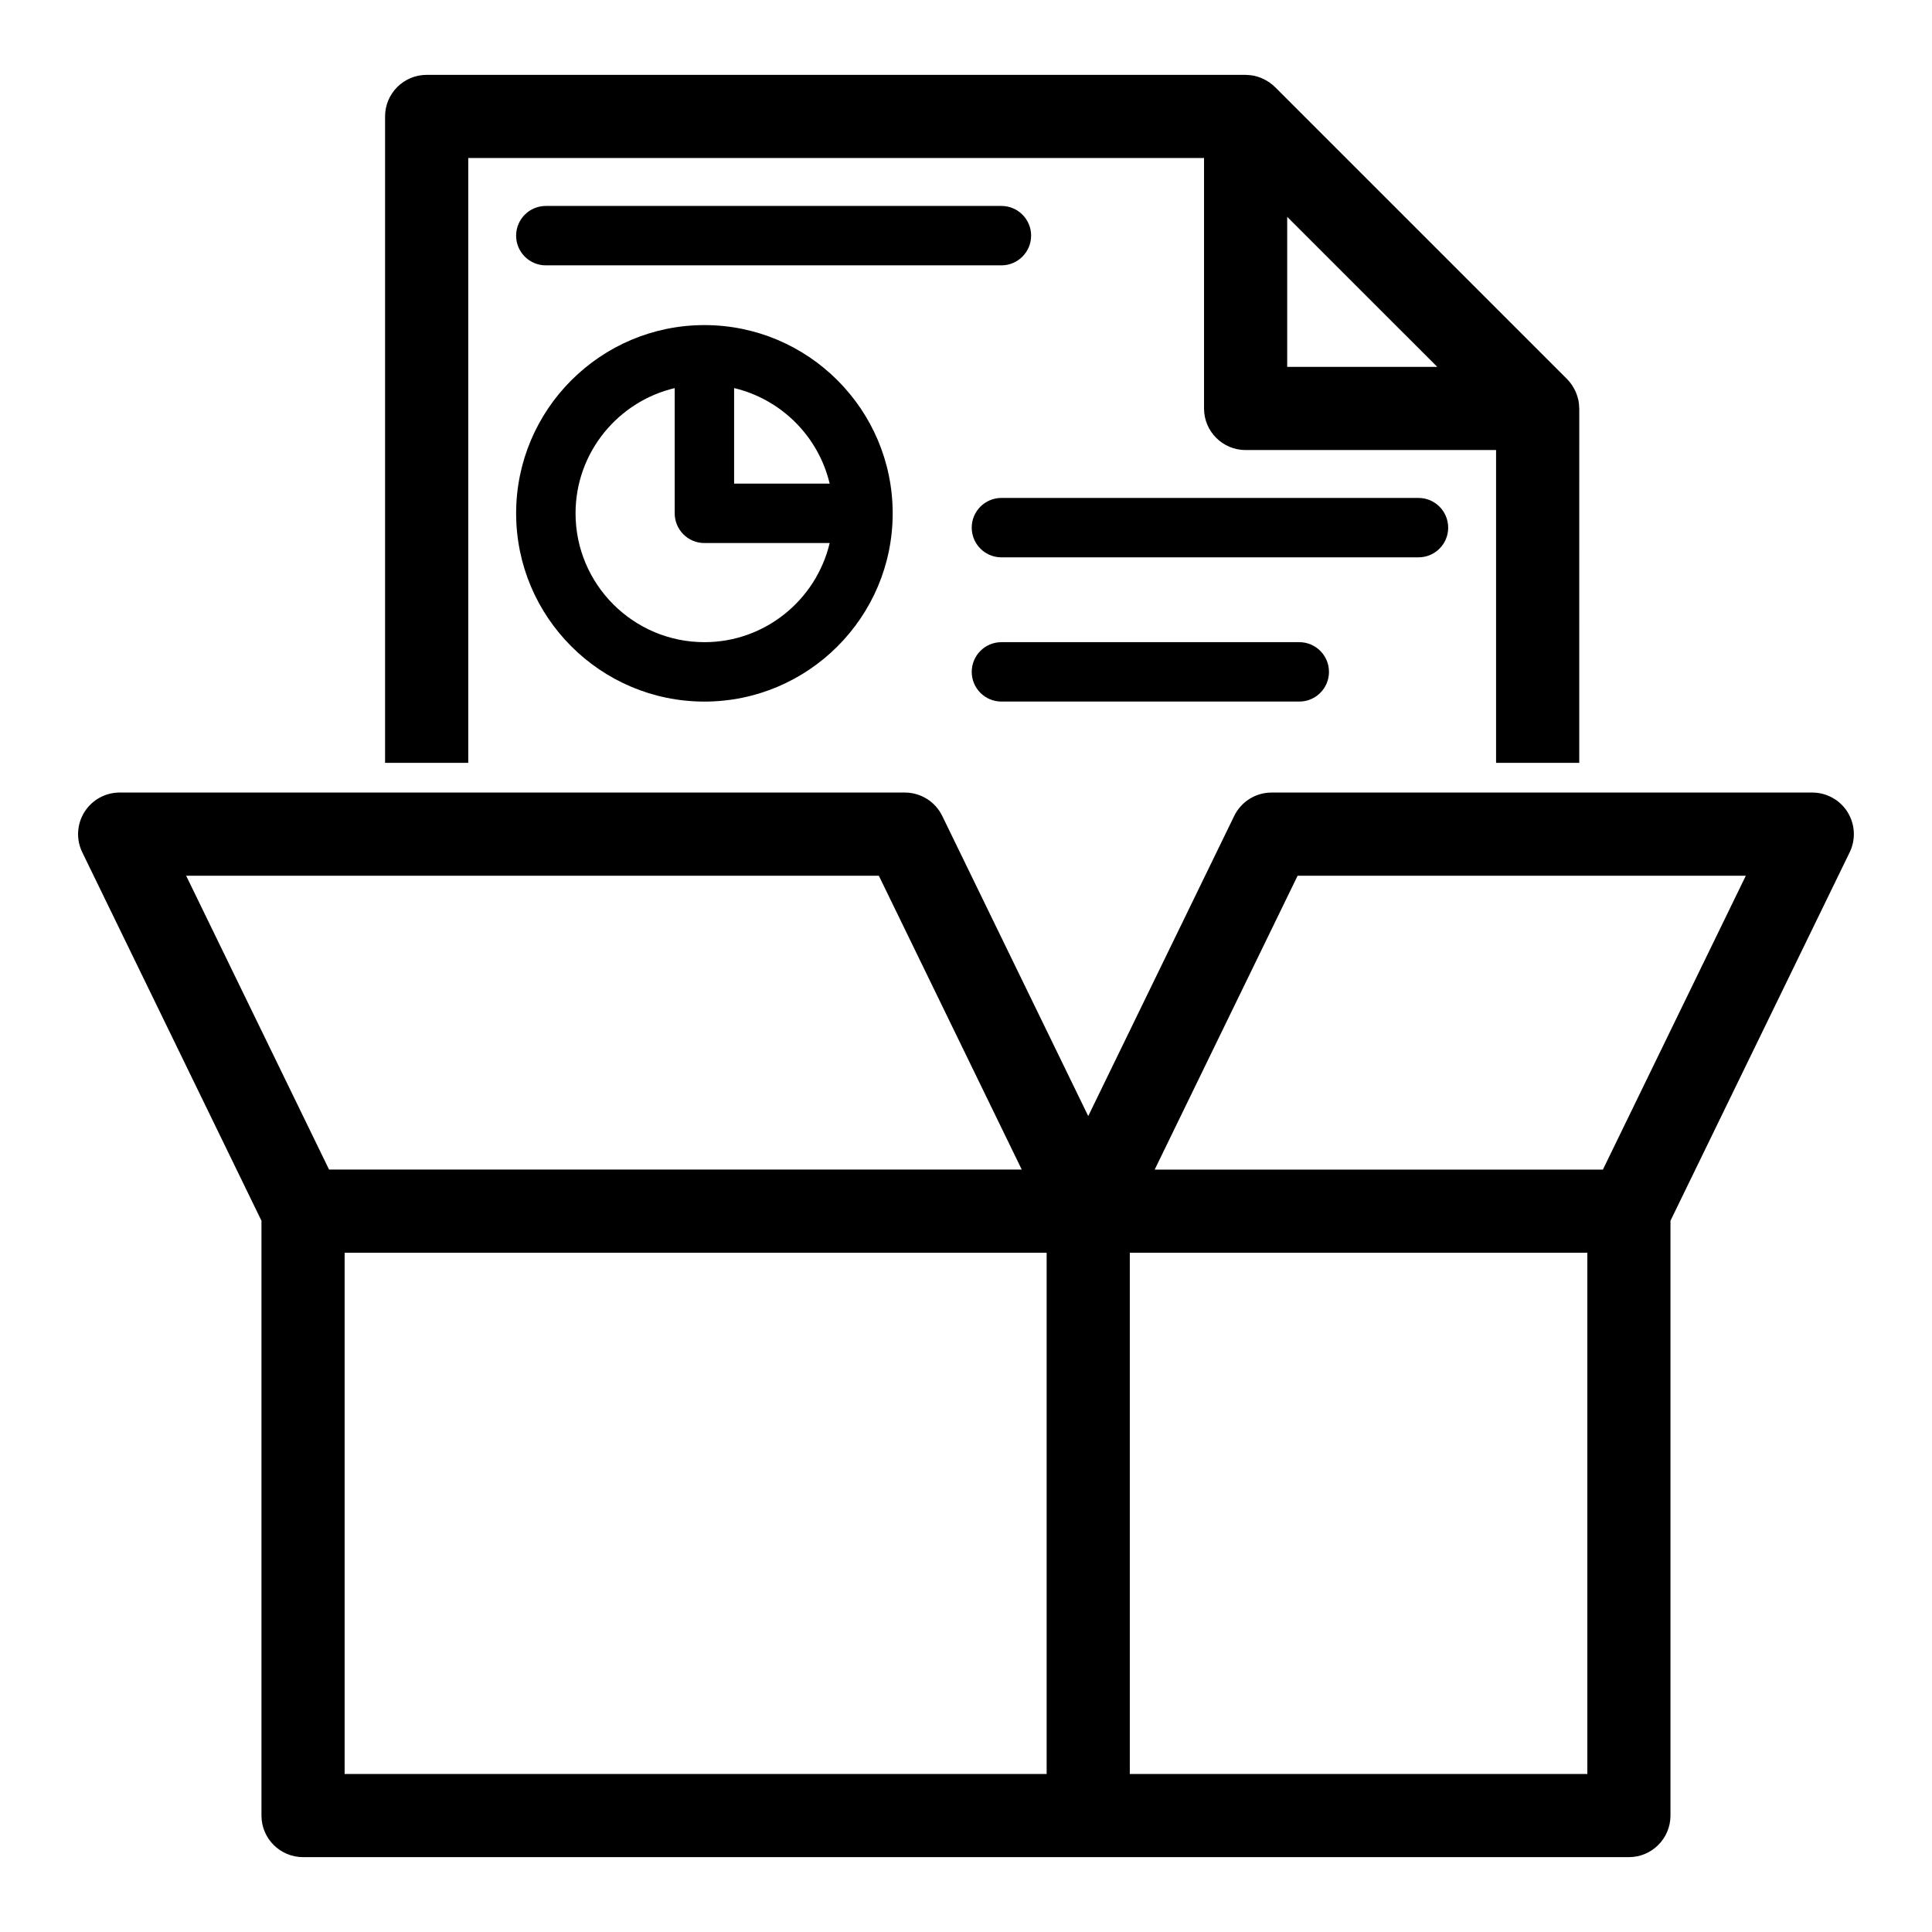
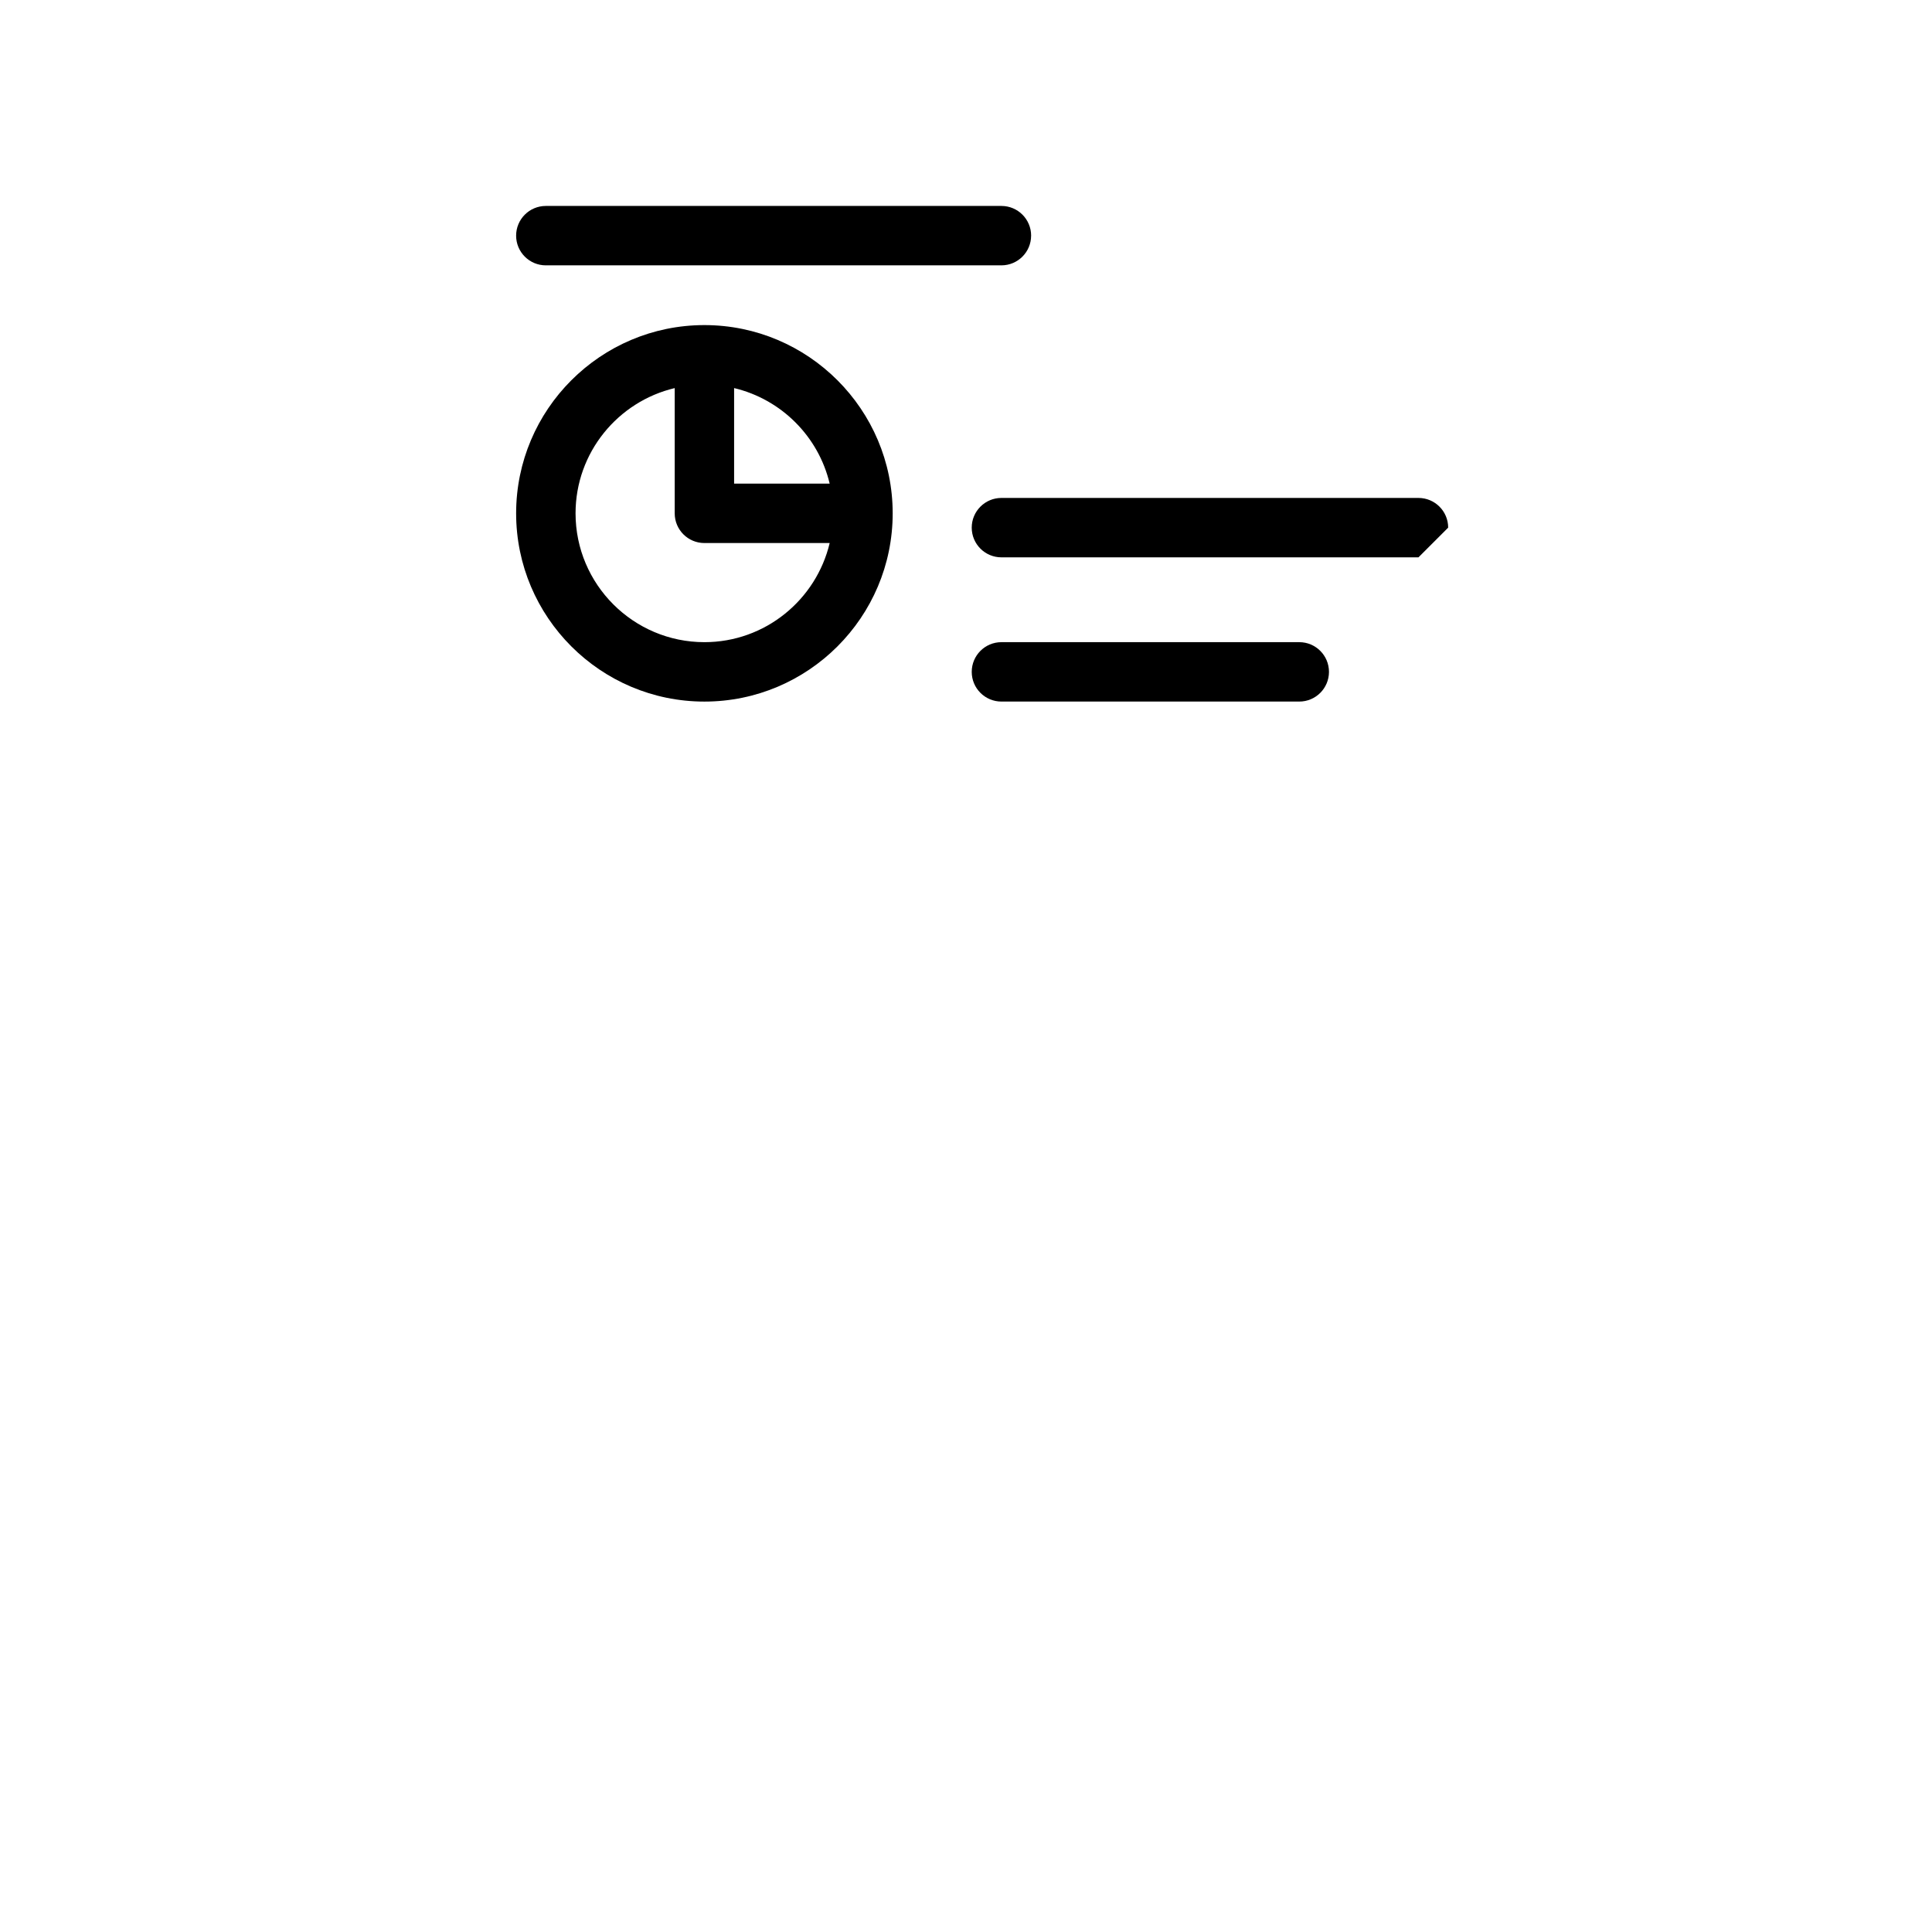
<svg xmlns="http://www.w3.org/2000/svg" fill="#000000" width="800px" height="800px" version="1.1" viewBox="144 144 512 512">
  <g>
    <path d="m280.78 280.04c0 27.508 22.383 49.887 49.895 49.887s49.895-22.379 49.895-49.887c0-27.508-22.383-49.887-49.895-49.887s-49.895 22.379-49.895 49.887zm49.895 34.141c-18.828 0-34.148-15.316-34.148-34.141 0-16.117 11.234-29.625 26.277-33.191v33.191c0 4.348 3.523 7.871 7.871 7.871h33.199c-3.574 15.039-17.086 26.27-33.199 26.27zm33.195-42.016h-25.324v-25.32c12.508 2.973 22.355 12.816 25.324 25.32z" />
    <path d="m417.26 206.45c0-4.348-3.523-7.871-7.871-7.871h-120.74c-4.348 0-7.871 3.523-7.871 7.871 0 4.348 3.523 7.871 7.871 7.871h120.73c4.352 0 7.875-3.523 7.875-7.871z" />
-     <path d="m527.78 283.83c0-4.348-3.523-7.871-7.871-7.871h-110.52c-4.348 0-7.871 3.523-7.871 7.871s3.523 7.871 7.871 7.871h110.52c4.352 0.004 7.875-3.519 7.875-7.871z" />
+     <path d="m527.78 283.83c0-4.348-3.523-7.871-7.871-7.871h-110.52c-4.348 0-7.871 3.523-7.871 7.871s3.523 7.871 7.871 7.871h110.52z" />
    <path d="m409.39 314.18c-4.348 0-7.871 3.523-7.871 7.871 0 4.348 3.523 7.871 7.871 7.871h78.93c4.348 0 7.871-3.523 7.871-7.871 0-4.348-3.523-7.871-7.871-7.871z" />
-     <path d="m268.09 185.88h194.99v66.367c0 6.086 4.934 11.02 11.02 11.02h66.375v82.891h22.043l0.004-93.91c0-0.074-0.02-0.145-0.023-0.219-0.012-0.656-0.07-1.316-0.199-1.957-0.02-0.09-0.055-0.176-0.074-0.266-0.121-0.543-0.289-1.07-0.496-1.586-0.078-0.199-0.172-0.395-0.258-0.59-0.191-0.414-0.41-0.809-0.652-1.199-0.105-0.168-0.199-0.336-0.312-0.496-0.367-0.52-0.762-1.02-1.223-1.48l-77.398-77.387c-0.461-0.461-0.965-0.859-1.484-1.227-0.152-0.105-0.316-0.199-0.473-0.297-0.402-0.25-0.812-0.477-1.242-0.676-0.18-0.082-0.363-0.168-0.543-0.238-0.555-0.219-1.121-0.398-1.699-0.527-0.055-0.012-0.102-0.031-0.152-0.039-0.656-0.133-1.324-0.188-2-0.203-0.066 0-0.129-0.02-0.195-0.02h-217.03c-6.086 0-11.02 4.934-11.02 11.02v171.3h22.043zm217.03 15.586 39.77 39.762h-39.77z" />
-     <path d="m633.62 359.21c-2.016-3.219-5.547-5.176-9.344-5.176h-143.29c-4.219 0-8.066 2.41-9.91 6.199l-38.684 79.539-38.688-79.539c-1.844-3.793-5.691-6.199-9.91-6.199l-208.08-0.004c-3.797 0-7.332 1.957-9.344 5.176-2.012 3.223-2.231 7.25-0.566 10.668l47.488 97.637v157.63c0 6.086 4.934 11.02 11.02 11.02h351.36c6.086 0 11.02-4.934 11.02-11.02v-157.63l47.488-97.637c1.664-3.41 1.449-7.445-0.566-10.66zm-440.29 16.863h183.57l37.875 77.875h-183.57zm228.04 238.05h-186.04v-138.13h186.04zm143.29 0h-121.25v-138.13h121.25zm4.125-160.17h-118.78l37.875-77.875h118.78z" />
  </g>
</svg>